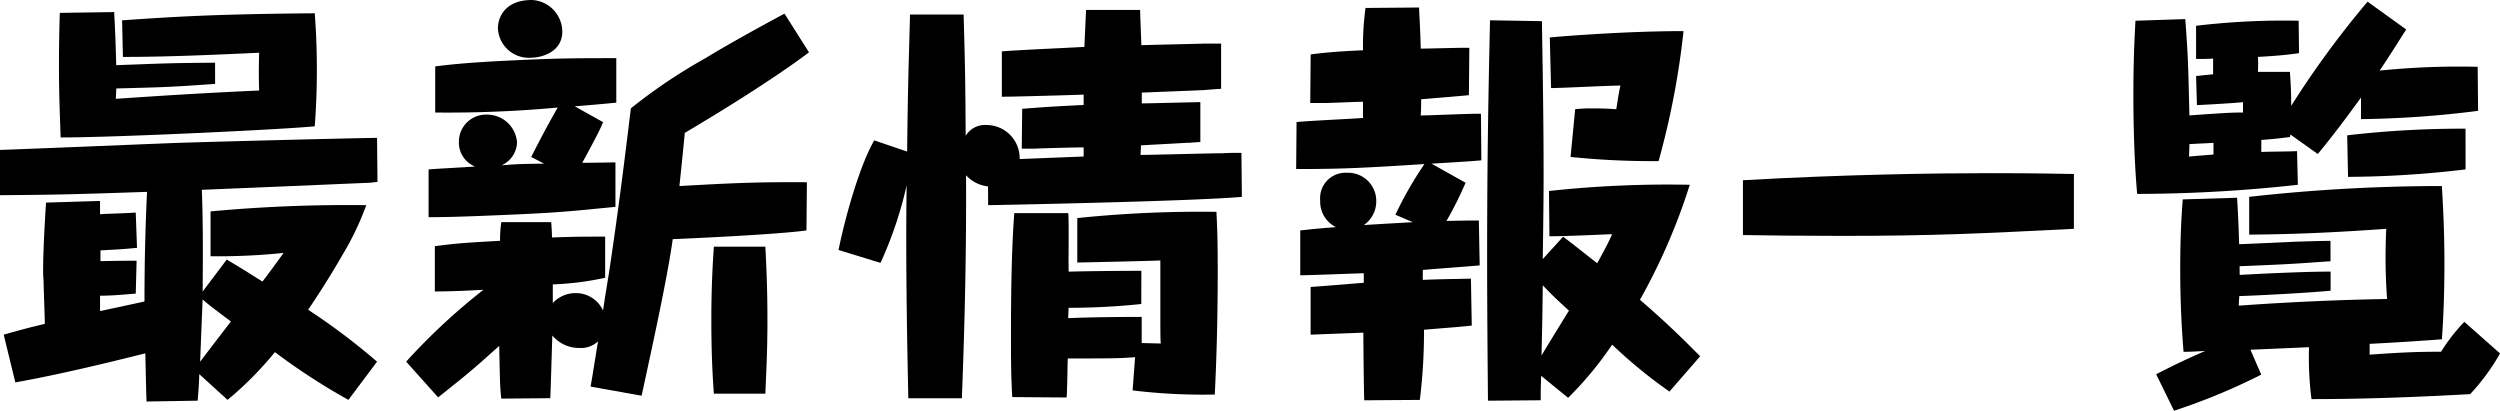
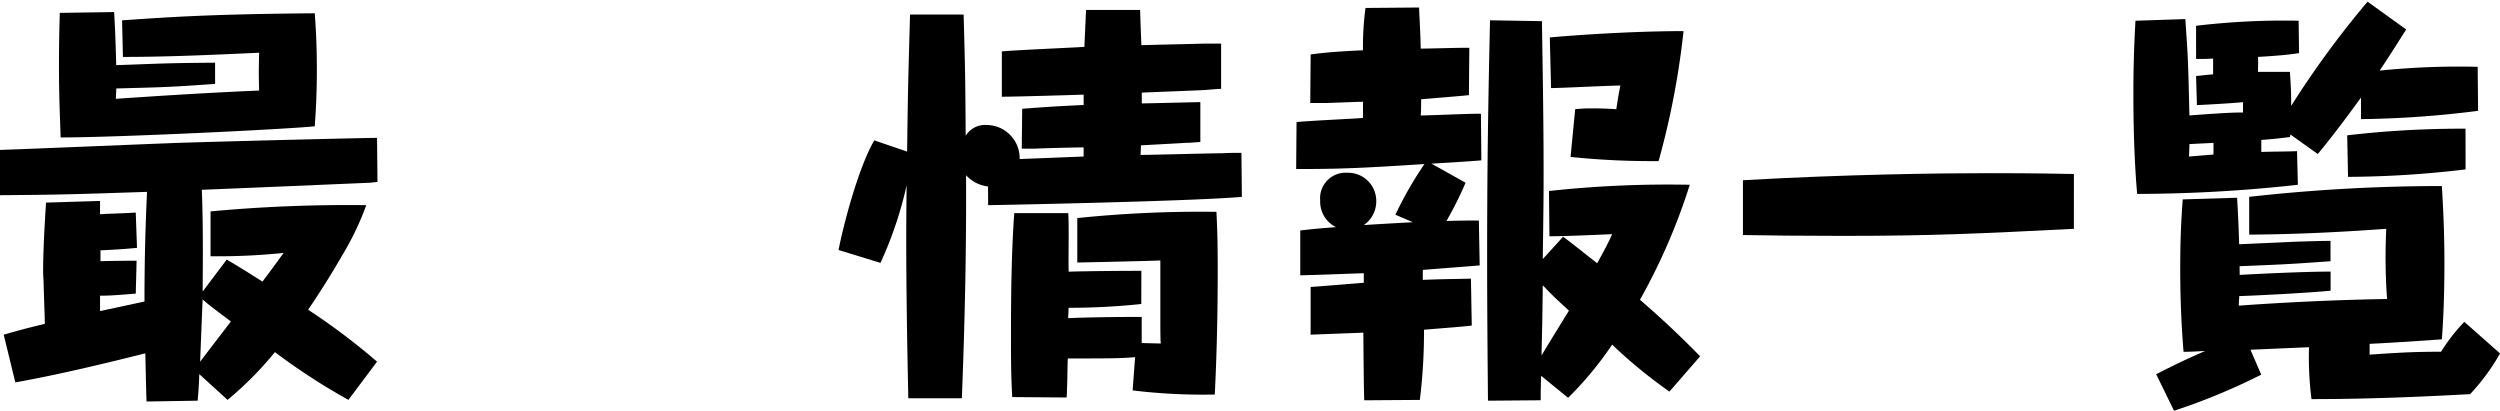
<svg xmlns="http://www.w3.org/2000/svg" width="197.802" height="32.494" viewBox="0 0 197.802 32.494">
  <g id="グループ_986" data-name="グループ 986" transform="translate(-567.281 215.457)">
    <g id="グループ_985" data-name="グループ 985" transform="translate(567.281 -215.457)">
      <path id="パス_9071" data-name="パス 9071" d="M567.281-204.114c2.1-.066,11.4-.458,13.274-.526,1.15-.066,15.312-.427,16.558-.427l.035,3.483-.592.066c-6.243.263-6.935.3-13.307.559.131,3.187.066,7.13.066,8.05l1.906-2.53c.328.2.46.263,1.575.953l1.251.789c.526-.69.887-1.183,1.674-2.267a50.864,50.864,0,0,1-5.781.263v-3.549a117.348,117.348,0,0,1,12.321-.493,22.757,22.757,0,0,1-1.906,3.976c-1.251,2.169-2.3,3.713-2.694,4.3a51.21,51.21,0,0,1,5.452,4.107l-2.267,3.023a50.739,50.739,0,0,1-5.814-3.779,27.314,27.314,0,0,1-3.746,3.779l-2.237-2.037c-.031.953-.064,1.314-.129,2.1l-4.042.066c-.033-.591-.066-2.53-.1-3.811-3.417.854-6.834,1.676-10.284,2.3l-.92-3.779c1.281-.361,1.873-.526,3.253-.854,0-.559-.1-2.957-.1-3.45a8,8,0,0,1-.033-.887c0-1.38.132-3.779.23-5.257l4.272-.131v1.051c.23,0,.364-.033.591-.033.066,0,1.873-.066,2.234-.1l.1,2.793c-1.052.1-1.544.131-2.891.2v.854c1.544-.033,1.84-.033,2.859-.033l-.066,2.6c-1.61.131-2.07.164-2.826.164v1.216c.624-.131,2.333-.493,3.516-.756,0-3.811.1-6.407.2-8.674-5.98.2-7.064.23-11.632.263Zm17.02-5.224c-3.68.263-4.107.263-7.82.361,0,.23-.033.624-.033.821,3.779-.263,7.557-.493,11.336-.657-.033-1.279-.033-1.577,0-2.99-3.582.164-7.229.331-10.777.331l-.066-2.894c4.206-.294,7.294-.491,15.244-.559.068.92.166,2.368.166,4.469s-.1,3.549-.166,4.471c-2.068.228-15.638.885-20.107.885-.033-1.249-.131-3.089-.131-5.651,0-1.772.033-3.121.066-4.206l4.3-.063c.1,1.906.1,2,.164,4.2,3.779-.131,3.877-.164,7.82-.195Zm1.248,18.795c-1.446-1.084-1.84-1.38-2.234-1.741-.033.657-.164,4.041-.2,4.929C584.761-189.526,584.958-189.756,585.55-190.544Z" transform="translate(-567.281 215.976)" />
-       <path id="パス_9072" data-name="パス 9072" d="M613.823-211.315c-3.22,2.429-8.214,5.419-9.825,6.372-.1,1.051-.328,3.319-.427,4.206,4.107-.23,6.079-.329,10.087-.3l-.033,3.811c-2.3.329-9.693.657-10.58.69-.427,3.023-1.446,7.689-2.464,12.387l-4.041-.723c.068-.361.1-.526.331-1.971l.26-1.61a1.924,1.924,0,0,1-1.443.526,2.75,2.75,0,0,1-2.171-.986c-.031.854-.131,4.469-.164,4.961l-3.875.033c-.1-.953-.1-1.084-.164-4.173-1.974,1.774-2.269,2.037-4.832,4.074l-2.53-2.826a49.383,49.383,0,0,1,6.112-5.684c-1.214.066-2.629.131-3.844.131v-3.581c1.776-.23,2.267-.263,5.161-.427a9.465,9.465,0,0,1,.1-1.479h3.943c.031.23.066.953.066,1.216,1.969-.066,2.2-.066,4.206-.066v3.253a23.072,23.072,0,0,1-4.142.526v1.479a2.414,2.414,0,0,1,1.807-.789,2.358,2.358,0,0,1,2.171,1.38c.064-.559.491-3.089.556-3.581.591-3.976.988-7.032,1.643-12.42a42.613,42.613,0,0,1,5.914-3.974c1.807-1.119,5.487-3.124,6.243-3.516Zm-15.312,12.221c-3.319.329-4.14.427-7.555.591-2.4.1-5.1.23-7.229.23v-3.779c.754-.066,2.826-.164,3.678-.23a2.03,2.03,0,0,1-1.281-1.906,2.143,2.143,0,0,1,2.2-2.2,2.375,2.375,0,0,1,2.4,2.2,2.061,2.061,0,0,1-1.216,1.807c1.281-.1,1.479-.1,3.354-.131l-1.019-.526c.756-1.479,1.38-2.659,2.1-3.91a94.841,94.841,0,0,1-9.693.394V-210.2c2.136-.294,4.926-.425,7.128-.524,2.891-.131,4.436-.131,7.2-.131v3.516c-.526.064-2.826.261-3.286.294l2.236,1.249c-.232.657-1.185,2.366-1.643,3.22.885,0,2.4-.033,2.626-.033Zm-4.206-13.864c0,1.608-1.61,2.068-2.5,2.068a2.444,2.444,0,0,1-2.594-2.333c0-.821.526-2.234,2.692-2.234A2.522,2.522,0,0,1,594.305-212.958Zm11.993,28.65c-.1-1.347-.2-3.22-.2-5.849,0-2.793.129-4.732.2-5.783h4.074c.066,1.314.164,3.154.164,5.849,0,2.53-.1,4.14-.164,5.783Z" transform="translate(-549.816 215.457)" />
      <path id="パス_9073" data-name="パス 9073" d="M609.4-201.133a2.8,2.8,0,0,1-1.741-.887c.033,5.881-.1,11.763-.331,17.645h-4.237c-.066-3.253-.23-10.613-.131-16.856a30.664,30.664,0,0,1-2.07,6.144l-3.318-1.019c.361-1.873,1.544-6.473,2.826-8.674l2.6.887c.066-5.454.1-6.046.23-10.843h4.239c.132,4.666.132,5.159.164,9.594a1.785,1.785,0,0,1,1.643-.854,2.628,2.628,0,0,1,2.627,2.694l5.062-.2v-.723c-.559,0-3.253.066-3.844.1h-1.051l.033-3.154c.92-.066,1.9-.164,4.863-.3v-.821c-.92.035-5.454.167-6.473.167v-3.584c.951-.1,5.518-.294,6.536-.361v-.131c.1-2.1.1-2.333.134-2.793h4.271c.033,1.251.064,1.774.1,2.793.723-.031,4.239-.1,5.027-.129h1.281v3.579c-.624.035-.92.066-1.347.1-.692.033-4.14.166-4.929.2v.854c.46,0,4.3-.1,4.633-.1v3.154c-.559.033-.791.066-1.117.066-.5.033-3.025.164-3.584.2,0,.134,0,.164-.031.756.92,0,5.454-.131,6.473-.131.559-.033.951-.033,1.509-.033l.035,3.483c-4.107.361-19.846.657-20.076.657Zm12.124,9.3a54.564,54.564,0,0,1-5.75.3l-.035.821c1.349-.066,3.814-.1,5.818-.1v2.07c.23,0,1.281.033,1.511.033-.035-.394-.035-.657-.035-2.99v-3.581c-.361.033-6.339.164-6.572.164v-3.516a94.628,94.628,0,0,1,11.01-.493c.063,1.347.1,2.2.1,4.666,0,3.253-.068,6.539-.232,9.789a46.593,46.593,0,0,1-6.5-.326l.195-2.629c-1.281.1-2.035.1-5.321.1-.033.361-.033,2.037-.068,2.366a7.178,7.178,0,0,1-.031.723l-4.3-.033c-.066-1.281-.1-1.939-.1-4.764,0-3.056.033-6.8.263-9.792h4.269c.068.723,0,3.976.035,4.633,1.117-.033,3.612-.066,5.75-.066Z" transform="translate(-531.225 215.886)" />
      <path id="パス_9074" data-name="パス 9074" d="M624.116-193.632c1.347-.066,2.53-.066,3.811-.1l.066,3.713c-.887.1-1.378.131-3.779.329a43.966,43.966,0,0,1-.329,5.553l-4.4.031c-.035-.852-.068-4.6-.068-5.354-.655.033-3.549.131-4.173.164v-3.779c.624-.033,3.351-.263,4.206-.329v-.756c-2.037.066-3.483.131-5.027.164v-3.549c.887-.1,1.514-.164,2.826-.263a2.238,2.238,0,0,1-1.248-2.1,2.014,2.014,0,0,1,2.136-2.2,2.228,2.228,0,0,1,2.3,2.234,2.281,2.281,0,0,1-.986,1.906c.856-.066,3.419-.2,3.879-.23l-1.38-.591a29.409,29.409,0,0,1,2.3-4.009c-4.7.3-6.405.394-10.151.394l.031-3.713c.821-.1,4.5-.263,5.257-.329v-1.281c-.493,0-2.626.1-3.056.1h-1.117l.033-3.844c.723-.1,1.84-.23,4.14-.329a22.576,22.576,0,0,1,.2-3.349l4.237-.035c.033.887.1,1.809.131,3.253.526,0,2.826-.064,3.286-.064h.559l-.033,3.746c-.591.064-3.023.261-3.779.326,0,.329,0,.856-.033,1.281.756,0,4.107-.164,4.764-.131l.033,3.68c-.591.066-3.352.23-3.943.263l2.694,1.511a28.364,28.364,0,0,1-1.512,3.023c1.347-.033,1.61-.033,2.563-.033l.066,3.549c-.69.066-3.877.3-4.5.361Zm11.106-3.417c.92.69,1.314,1.019,2.694,2.1.723-1.314.92-1.709,1.183-2.3-.92.033-3.582.164-4.961.164l-.035-3.581a86.95,86.95,0,0,1,11.139-.493,48.076,48.076,0,0,1-3.941,9.1c2.432,2.1,3.811,3.516,4.762,4.469l-2.429,2.793a38.341,38.341,0,0,1-4.534-3.713,27.217,27.217,0,0,1-3.483,4.206l-2.136-1.741c-.033,1.117-.033,1.216-.033,1.936l-4.173.035c-.033-3.779-.066-7.557-.066-11.336,0-7.722.1-13.044.23-18.762l4.107.068c.033,2.464.131,7.358.131,11.925,0,1.577,0,2.3-.066,6.9Zm-1.61,3.844c-.033,2.464-.033,2.76-.1,5.553.427-.723,1.906-3.121,2.169-3.549C634.466-192.318,634.368-192.417,633.612-193.205Zm2.563-13.932a10.663,10.663,0,0,1,1.213-.066c.4,0,1.152,0,2.039.066.131-.789.164-1.115.328-1.873-.854,0-4.7.2-5.487.2l-.1-4.006c1.84-.167,6.44-.5,10.58-.5a63.418,63.418,0,0,1-1.974,10.284,62.712,62.712,0,0,1-6.964-.329Z" transform="translate(-511.546 215.778)" />
      <path id="パス_9075" data-name="パス 9075" d="M656.421-204.8c-7.227.361-10.939.559-18.365.559-3.154,0-6.011-.033-7.82-.066v-4.337c8.017-.46,15.41-.559,19.452-.559,1.479,0,3.286,0,6.734.066Z" transform="translate(-492.333 222.904)" />
      <path id="パス_9076" data-name="パス 9076" d="M649.3-213.49a58.506,58.506,0,0,1,8.116-.4l.031,2.563c-.657.1-1.479.2-3.251.3.033.46,0,.984,0,1.181h2.528c.1,1.413.1,1.873.1,2.694a73.8,73.8,0,0,1,6.046-8.245l3.056,2.2c-.493.758-.92,1.479-2.1,3.253a61.51,61.51,0,0,1,7.754-.3l.033,3.483a79.769,79.769,0,0,1-9.264.657v-1.709c-1.514,2.1-2.631,3.516-3.419,4.469l-2.166-1.544-.035.2c-.786.1-1.345.164-2.267.23v.953c.659-.033,2.267-.033,2.826-.066l.066,2.661a117.347,117.347,0,0,1-12.714.723c-.1-1.084-.3-3.812-.3-7.886,0-2.826.1-4.567.164-5.816l3.943-.131c.228,3.121.228,3.551.326,7.623,3.121-.23,3.549-.23,4.241-.23v-.821c-.526.066-3.321.23-3.647.23l-.066-2.3c.46-.035.589-.068,1.347-.131V-210.9c-.46.033-.624.033-1.347.033Zm3.45,19.712c1.084-.066,4.992-.263,7.194-.263v1.511c-2.068.2-6.144.394-7.229.427,0,.263-.033.3-.033.756,5.487-.394,9.761-.493,11.73-.526a46.36,46.36,0,0,1-.064-5.553c-3.222.23-6.607.427-10.845.46v-2.99a137.222,137.222,0,0,1,15.246-.854c.066,1.183.2,3.286.2,6.112,0,2.727-.1,4.633-.2,6.013-1.709.131-3.779.263-5.717.361v.854c2.366-.164,3.518-.23,5.652-.23a14.272,14.272,0,0,1,1.84-2.366l2.826,2.5a16.6,16.6,0,0,1-2.366,3.22c-4.171.23-8.376.394-12.552.394a26.012,26.012,0,0,1-.195-4.107l-4.635.2.854,1.971a49.143,49.143,0,0,1-6.9,2.856l-1.413-2.889c1.873-.953,2.462-1.216,3.877-1.84-1.216.066-1.349.066-1.711.066-.1-1.249-.263-3.516-.263-6.572,0-2.53.1-4.206.2-5.487l4.3-.131c.1,1.676.129,2.6.162,3.68.723-.033,3.781-.164,4.405-.2,1.216-.033,2.037-.066,2.824-.066v1.61c-2.859.2-3.086.23-7.194.394Zm-2.072-10.449c-.491.033-.753.033-1.906.1,0,.162,0,.23-.031.984.294-.033,1.643-.131,1.936-.164Zm19.945,2.1a80.805,80.805,0,0,1-9.3.591l-.066-3.286a78.163,78.163,0,0,1,9.362-.526Z" transform="translate(-475.545 215.53)" />
    </g>
  </g>
</svg>